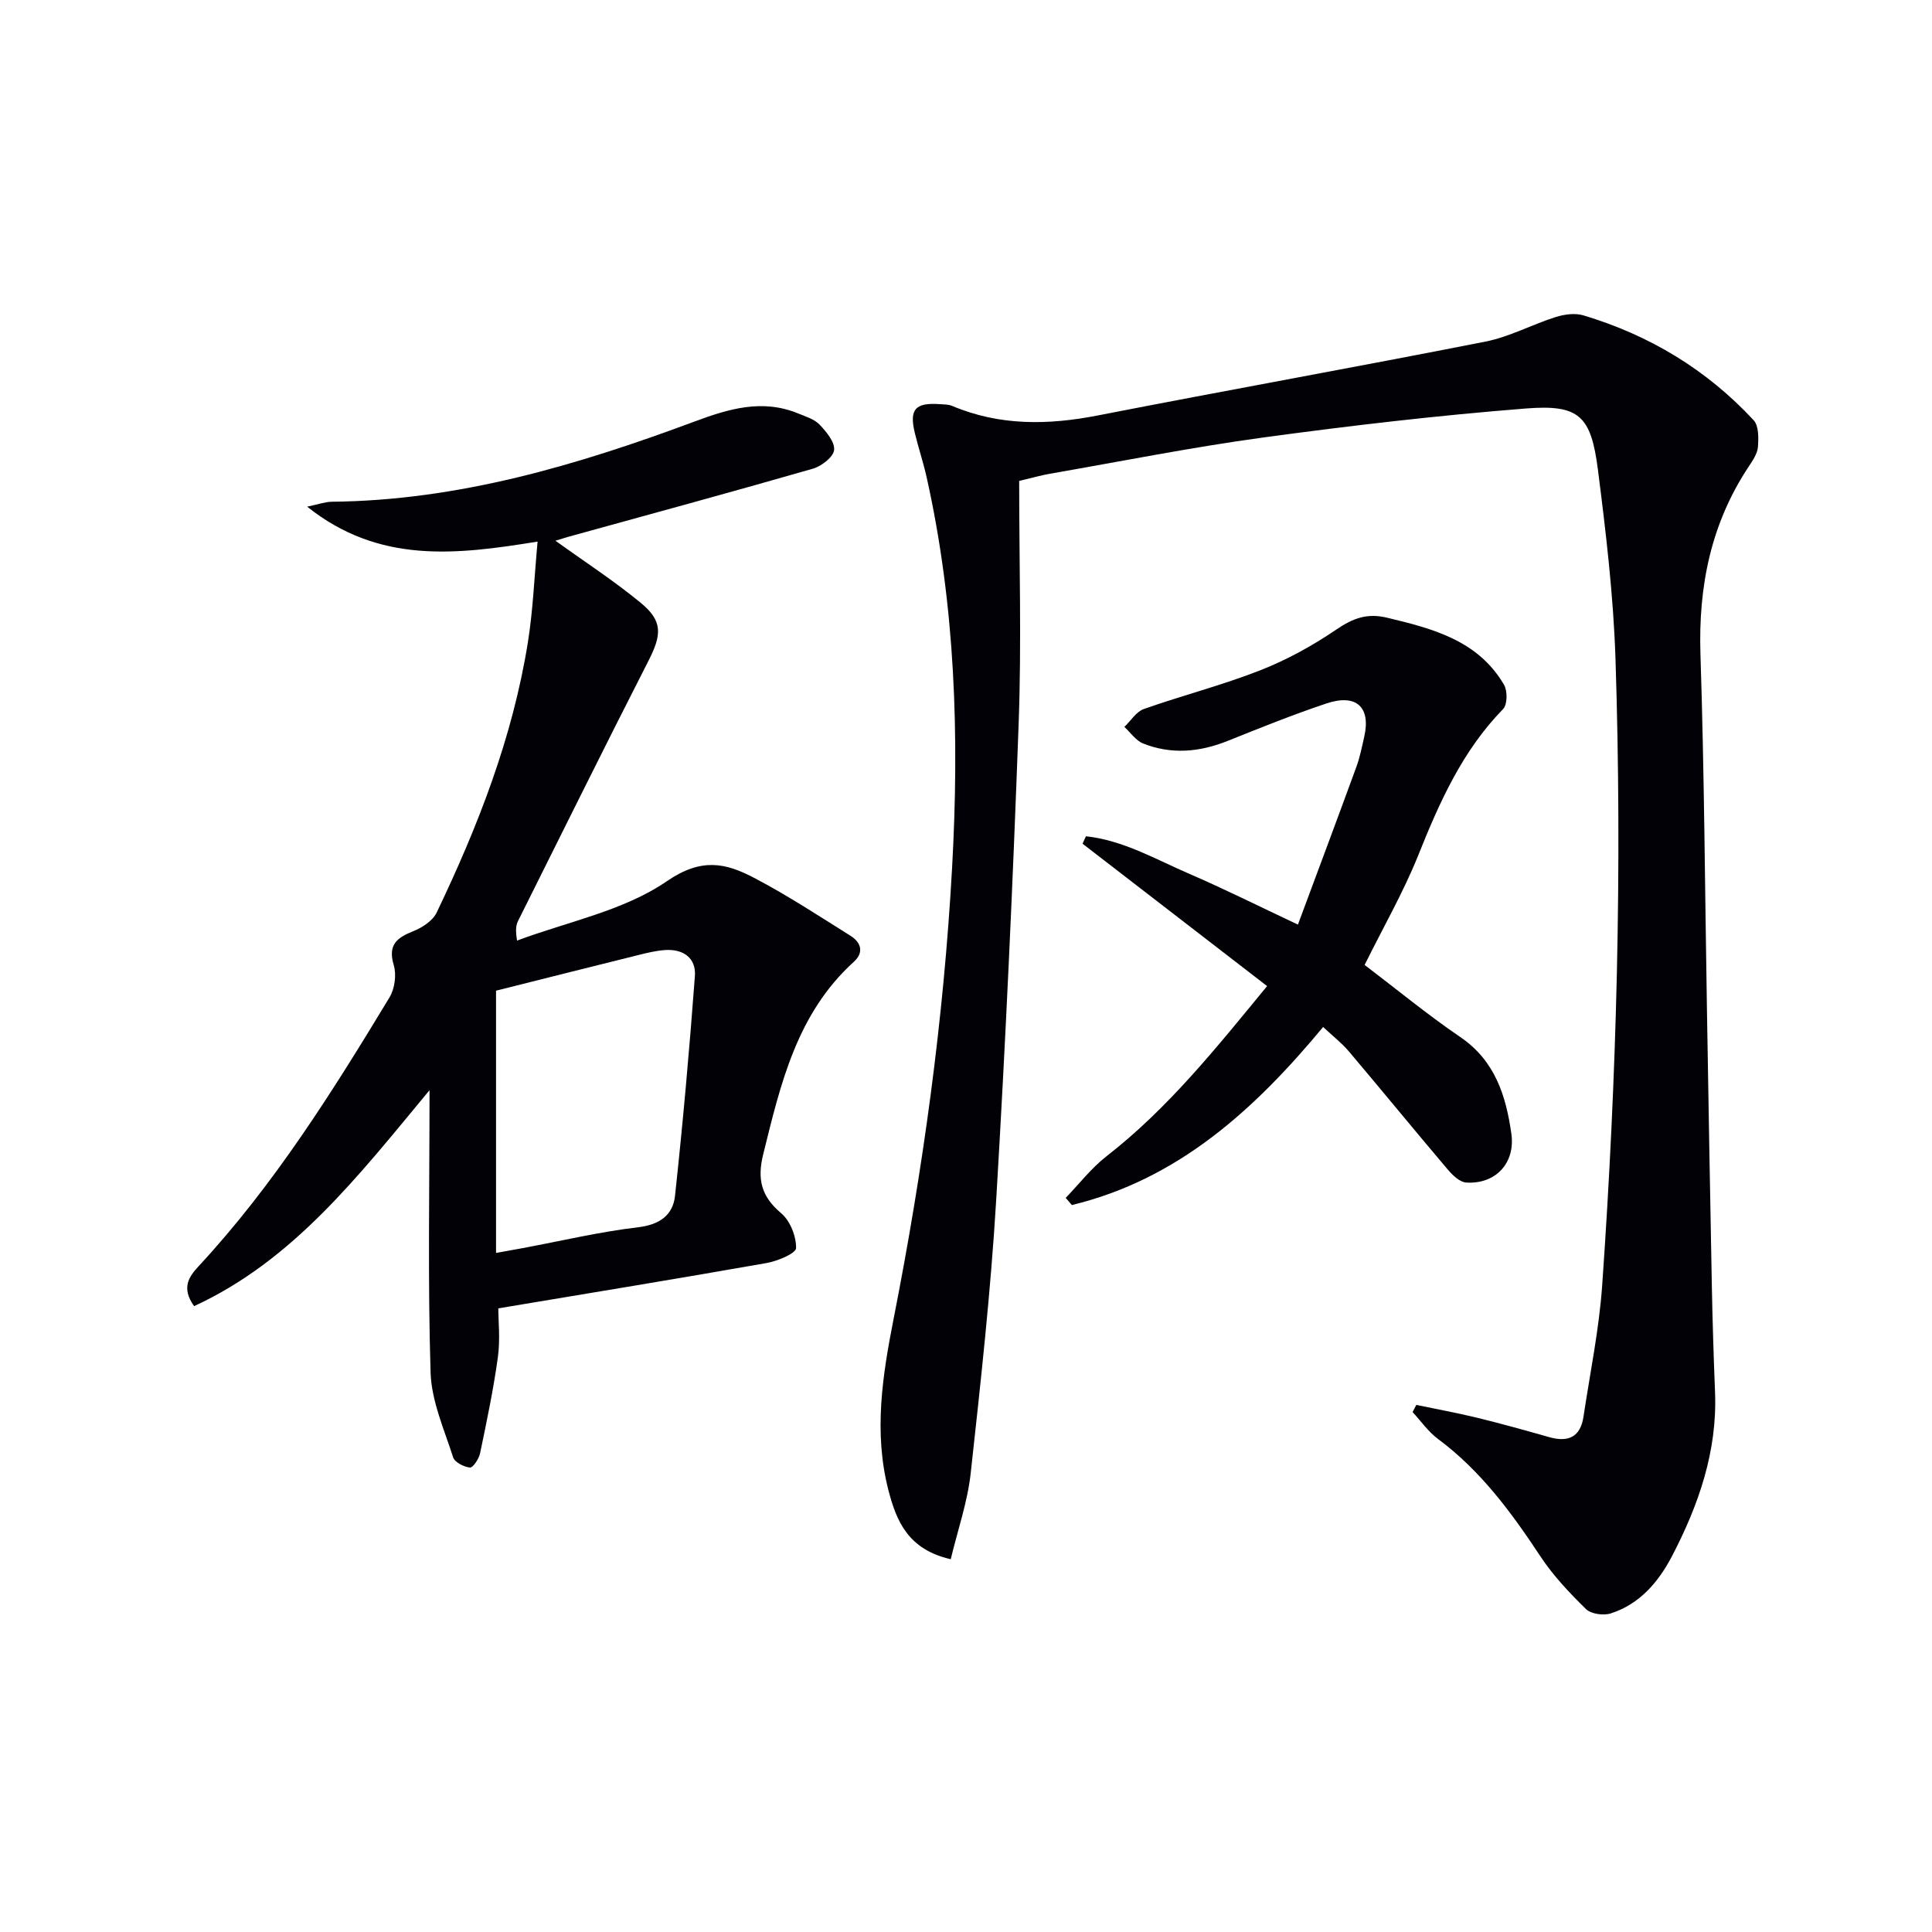
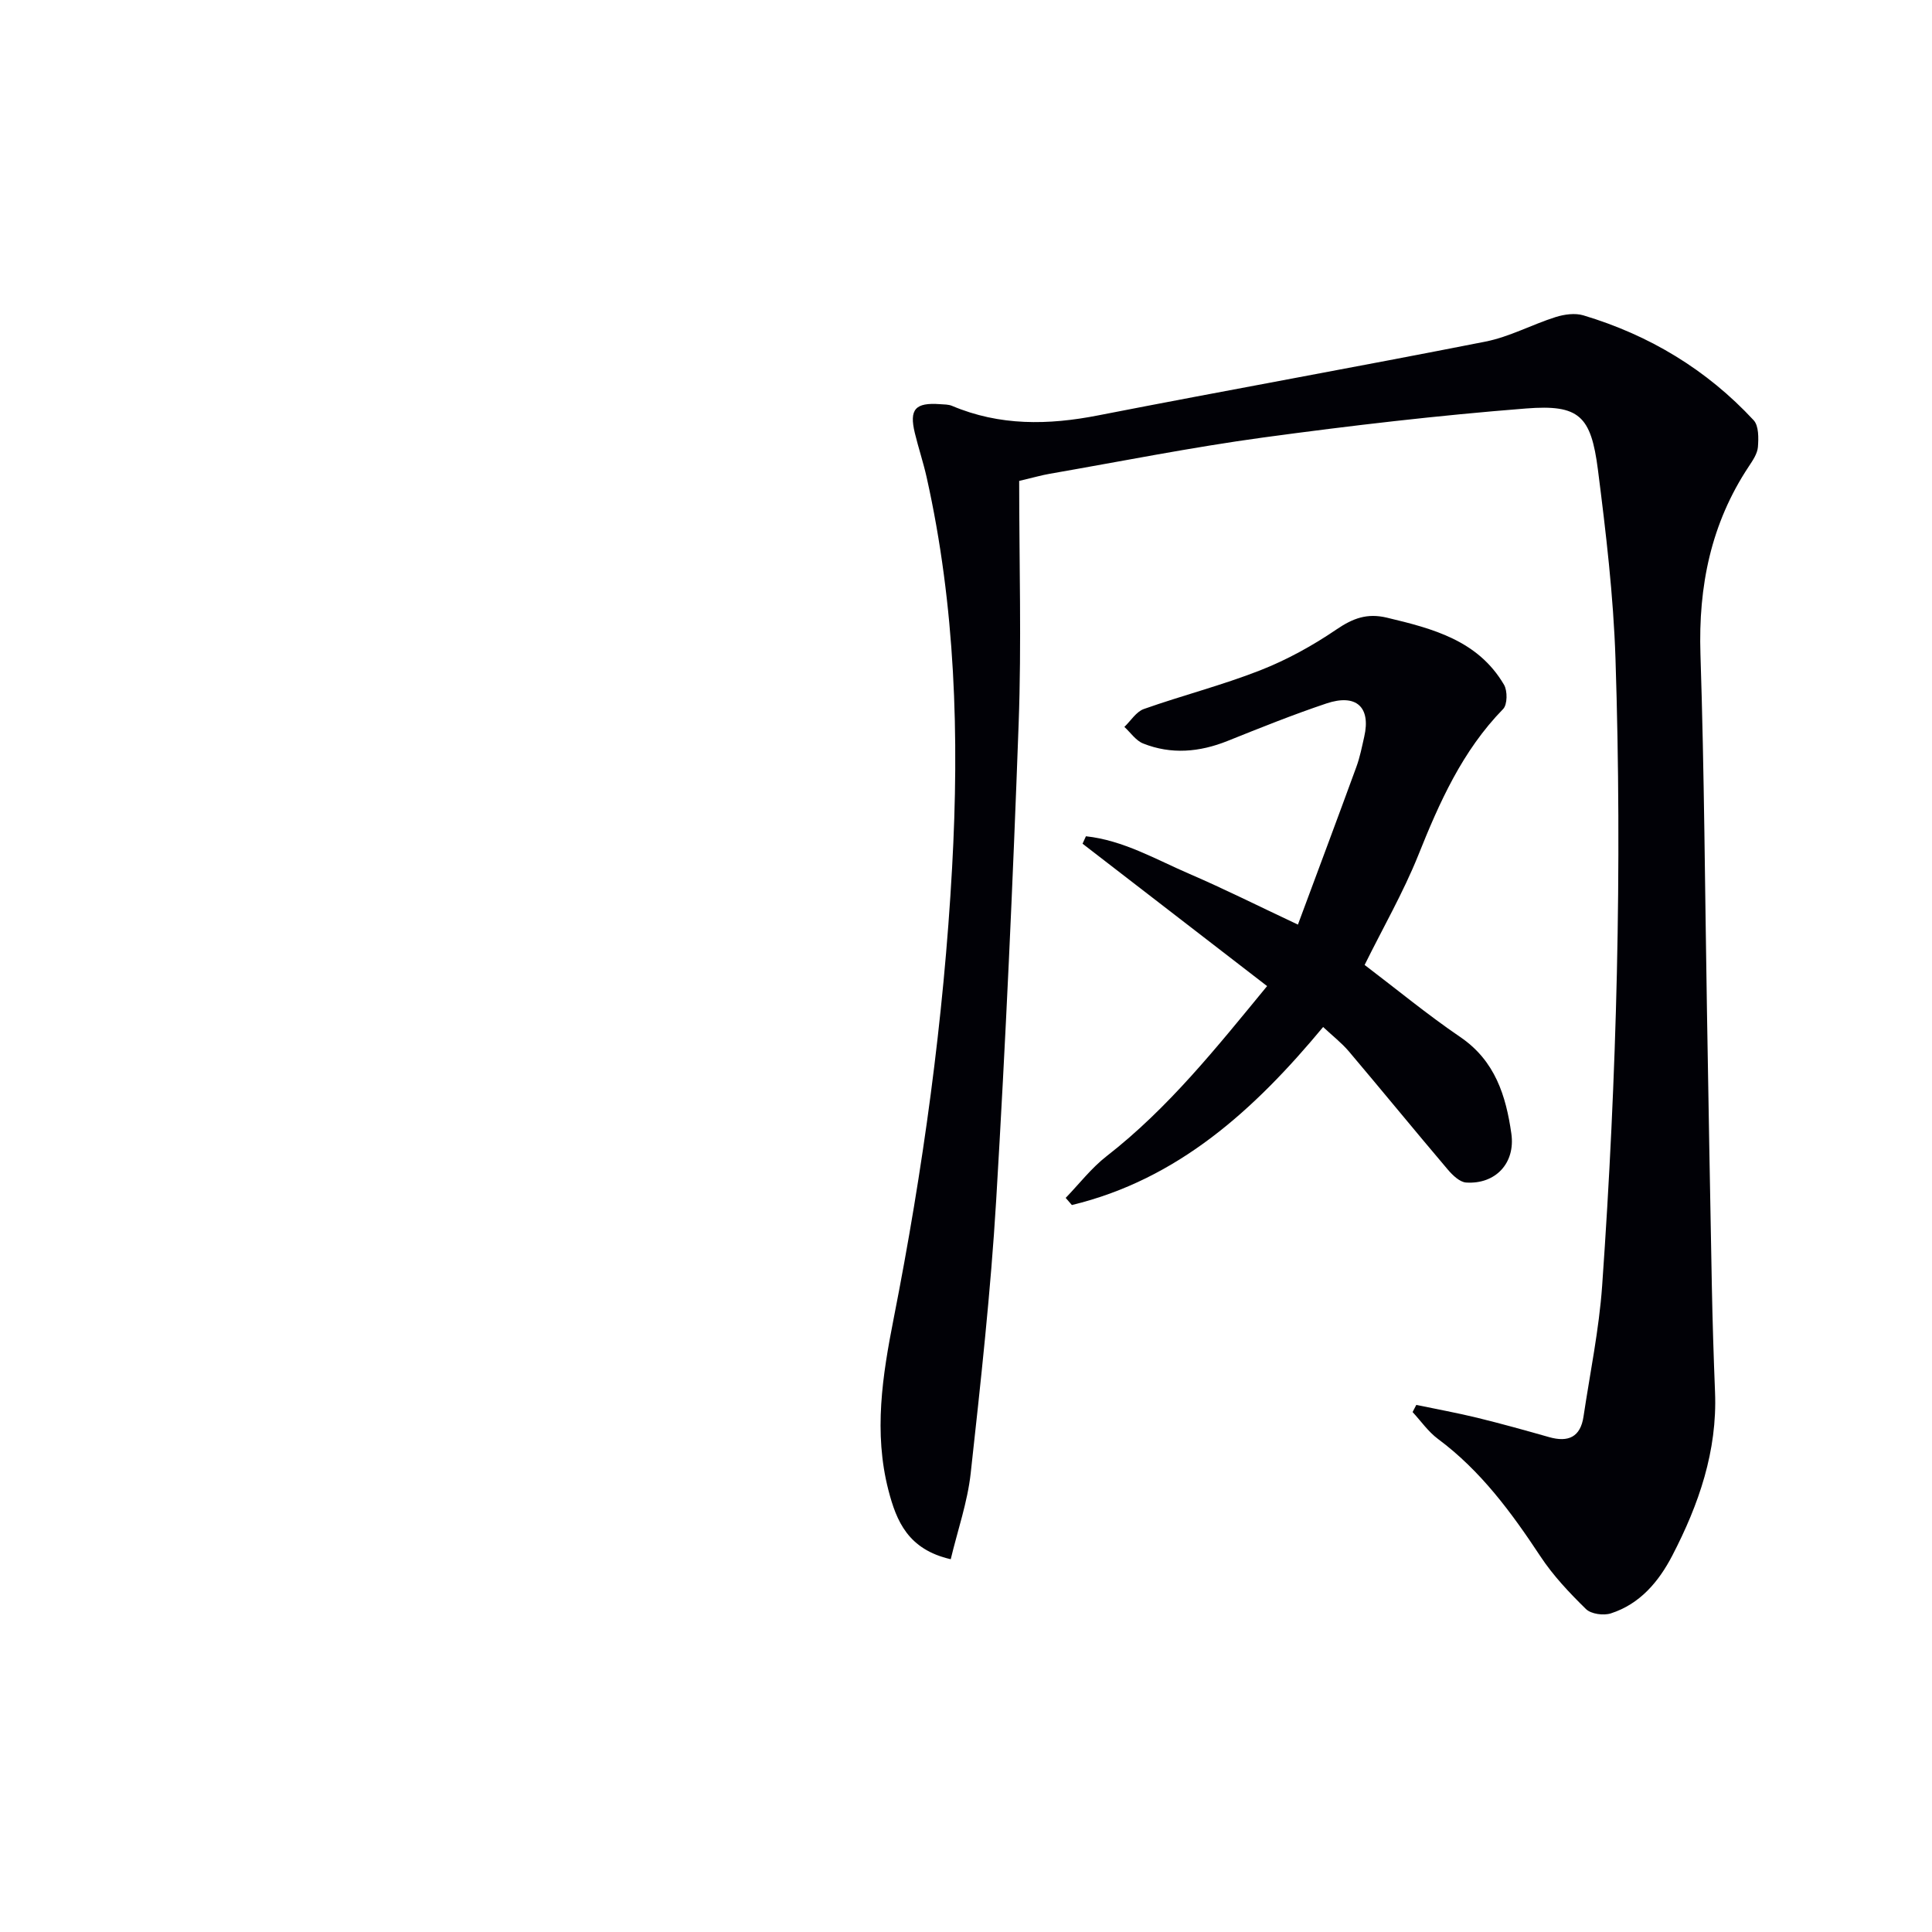
<svg xmlns="http://www.w3.org/2000/svg" enable-background="new 0 0 400 400" viewBox="0 0 400 400">
  <path d="m211.01 99.57c0 16.98.5 33.63-.11 50.24-1.19 32.9-2.69 65.8-4.65 98.66-1.13 18.9-3.21 37.75-5.28 56.58-.66 5.95-2.69 11.75-4.13 17.77-8.81-2.01-11.24-7.85-12.91-14.32-3.07-11.94-1.24-23.65 1.09-35.49 6.07-30.84 10.36-61.91 12.1-93.35 1.51-27.22.69-54.18-5.27-80.85-.69-3.08-1.7-6.08-2.44-9.14-1.2-4.94.08-6.37 5.23-5.99.83.06 1.73.04 2.47.35 9.87 4.17 19.92 4 30.26 1.97 26.71-5.22 53.5-10.01 80.19-15.28 4.98-.98 9.64-3.54 14.53-5.08 1.79-.56 3.99-.87 5.73-.35 13.66 4.09 25.54 11.24 35.25 21.71 1.08 1.16 1.03 3.69.89 5.54-.11 1.39-1.07 2.79-1.89 4.03-7.84 11.81-10.46 24.8-10.01 38.88.8 24.63.93 49.28 1.35 73.92.32 18.98.64 37.96 1.01 56.93.14 7.32.37 14.63.66 21.95.48 12.18-3.36 23.23-8.84 33.8-2.81 5.41-6.7 10.05-12.75 11.99-1.51.48-4.08.13-5.13-.9-3.43-3.36-6.8-6.92-9.43-10.91-6-9.08-12.35-17.73-21.21-24.31-2.02-1.5-3.52-3.69-5.26-5.57.26-.49.51-.99.77-1.48 4.21.88 8.46 1.65 12.64 2.67 4.98 1.22 9.93 2.6 14.86 4 3.96 1.13 6.49-.01 7.12-4.26 1.35-9.03 3.22-18.02 3.86-27.1 3.04-43.21 4.17-86.48 2.76-129.78-.43-13.08-1.98-26.16-3.64-39.17-1.43-11.15-3.88-13.52-14.86-12.66-18.2 1.43-36.36 3.55-54.44 6.01-14.8 2.02-29.47 4.95-44.19 7.51-1.63.28-3.21.74-6.33 1.48z" fill="#010106" />
-   <path d="m115 111.95c6.03 4.35 12.15 8.31 17.74 12.93 4.52 3.74 4.24 6.58 1.54 11.89-9.13 17.89-18.03 35.89-27 53.86-.42.84-.61 1.8-.23 4.11 10.45-3.92 22.06-6.15 30.99-12.28 7.17-4.93 12.16-3.81 18.05-.73 6.89 3.6 13.42 7.89 20.01 12.02 2.15 1.35 2.84 3.43.67 5.39-11.8 10.7-15.16 25.28-18.76 39.86-1.27 5.13-.41 8.71 3.71 12.17 1.87 1.57 3.14 4.79 3.1 7.24-.02 1.09-3.85 2.69-6.12 3.09-18.26 3.22-36.56 6.21-55.53 9.38 0 2.57.42 6.4-.09 10.11-.92 6.68-2.31 13.31-3.69 19.92-.24 1.14-1.48 2.99-2.09 2.93-1.26-.13-3.16-1.09-3.49-2.13-1.84-5.76-4.47-11.62-4.66-17.51-.59-18.97-.22-37.98-.22-58.49-14.72 17.74-28.16 35.22-48.74 44.71-2.75-3.82-1.01-6.16.93-8.26 15.61-16.83 27.72-36.15 39.53-55.67 1.08-1.79 1.47-4.68.87-6.68-1.25-4.19.62-5.65 4.03-7.01 1.86-.74 4.03-2.15 4.85-3.85 8.56-17.87 15.74-36.26 18.89-55.95 1.07-6.68 1.33-13.48 2.01-20.87-16.86 2.74-32.8 4.65-47.71-7.23 2.37-.49 3.72-1 5.08-1.02 26.17-.25 50.79-7.55 75-16.56 7.19-2.68 14.15-4.8 21.65-1.69 1.52.63 3.28 1.15 4.35 2.27 1.41 1.48 3.21 3.63 3.02 5.28-.17 1.47-2.62 3.35-4.4 3.86-16.88 4.86-33.84 9.46-50.78 14.14-.95.3-1.89.59-2.51.77zm-12.3 93.16v54.3c2.4-.43 3.98-.71 5.57-1.01 7.97-1.49 15.89-3.37 23.92-4.32 4.45-.53 7.14-2.58 7.56-6.46 1.64-15.15 2.99-30.33 4.12-45.53.28-3.78-2.44-5.66-6.22-5.39-1.8.13-3.6.56-5.36 1-9.93 2.46-19.83 4.96-29.59 7.41z" fill="#010106" />
  <path d="m282.53 199.78c6.56 4.98 12.98 10.28 19.82 14.94 7.2 4.9 9.45 12.17 10.56 19.99.87 6.13-3.31 10.52-9.37 10.12-1.32-.09-2.79-1.51-3.77-2.66-6.89-8.12-13.63-16.37-20.51-24.5-1.48-1.74-3.32-3.17-5.32-5.04-14.26 17.18-30.08 31.56-52.02 36.86-.43-.49-.86-.99-1.28-1.48 2.81-2.91 5.33-6.2 8.5-8.66 12.75-9.92 22.69-22.41 33.2-35.19-12.87-9.93-25.54-19.7-38.21-29.48.23-.51.46-1.03.7-1.54 7.71.82 14.49 4.8 21.5 7.82 7.15 3.08 14.12 6.58 22.39 10.47 4.09-11.01 8.14-21.81 12.1-32.65.74-2.01 1.15-4.15 1.63-6.25 1.4-6.12-1.63-8.96-7.82-6.89-6.92 2.32-13.71 5.05-20.49 7.77-5.8 2.32-11.64 2.84-17.47.52-1.51-.6-2.6-2.26-3.88-3.43 1.33-1.27 2.45-3.15 4.04-3.71 7.98-2.82 16.22-4.92 24.09-8.01 5.53-2.17 10.86-5.11 15.78-8.46 3.4-2.31 6.34-3.42 10.44-2.44 9.51 2.27 18.86 4.7 24.25 13.89.74 1.26.71 4.1-.18 5.02-8.46 8.67-13.2 19.34-17.61 30.37-3.09 7.66-7.26 14.91-11.07 22.62z" fill="#010106" />
</svg>